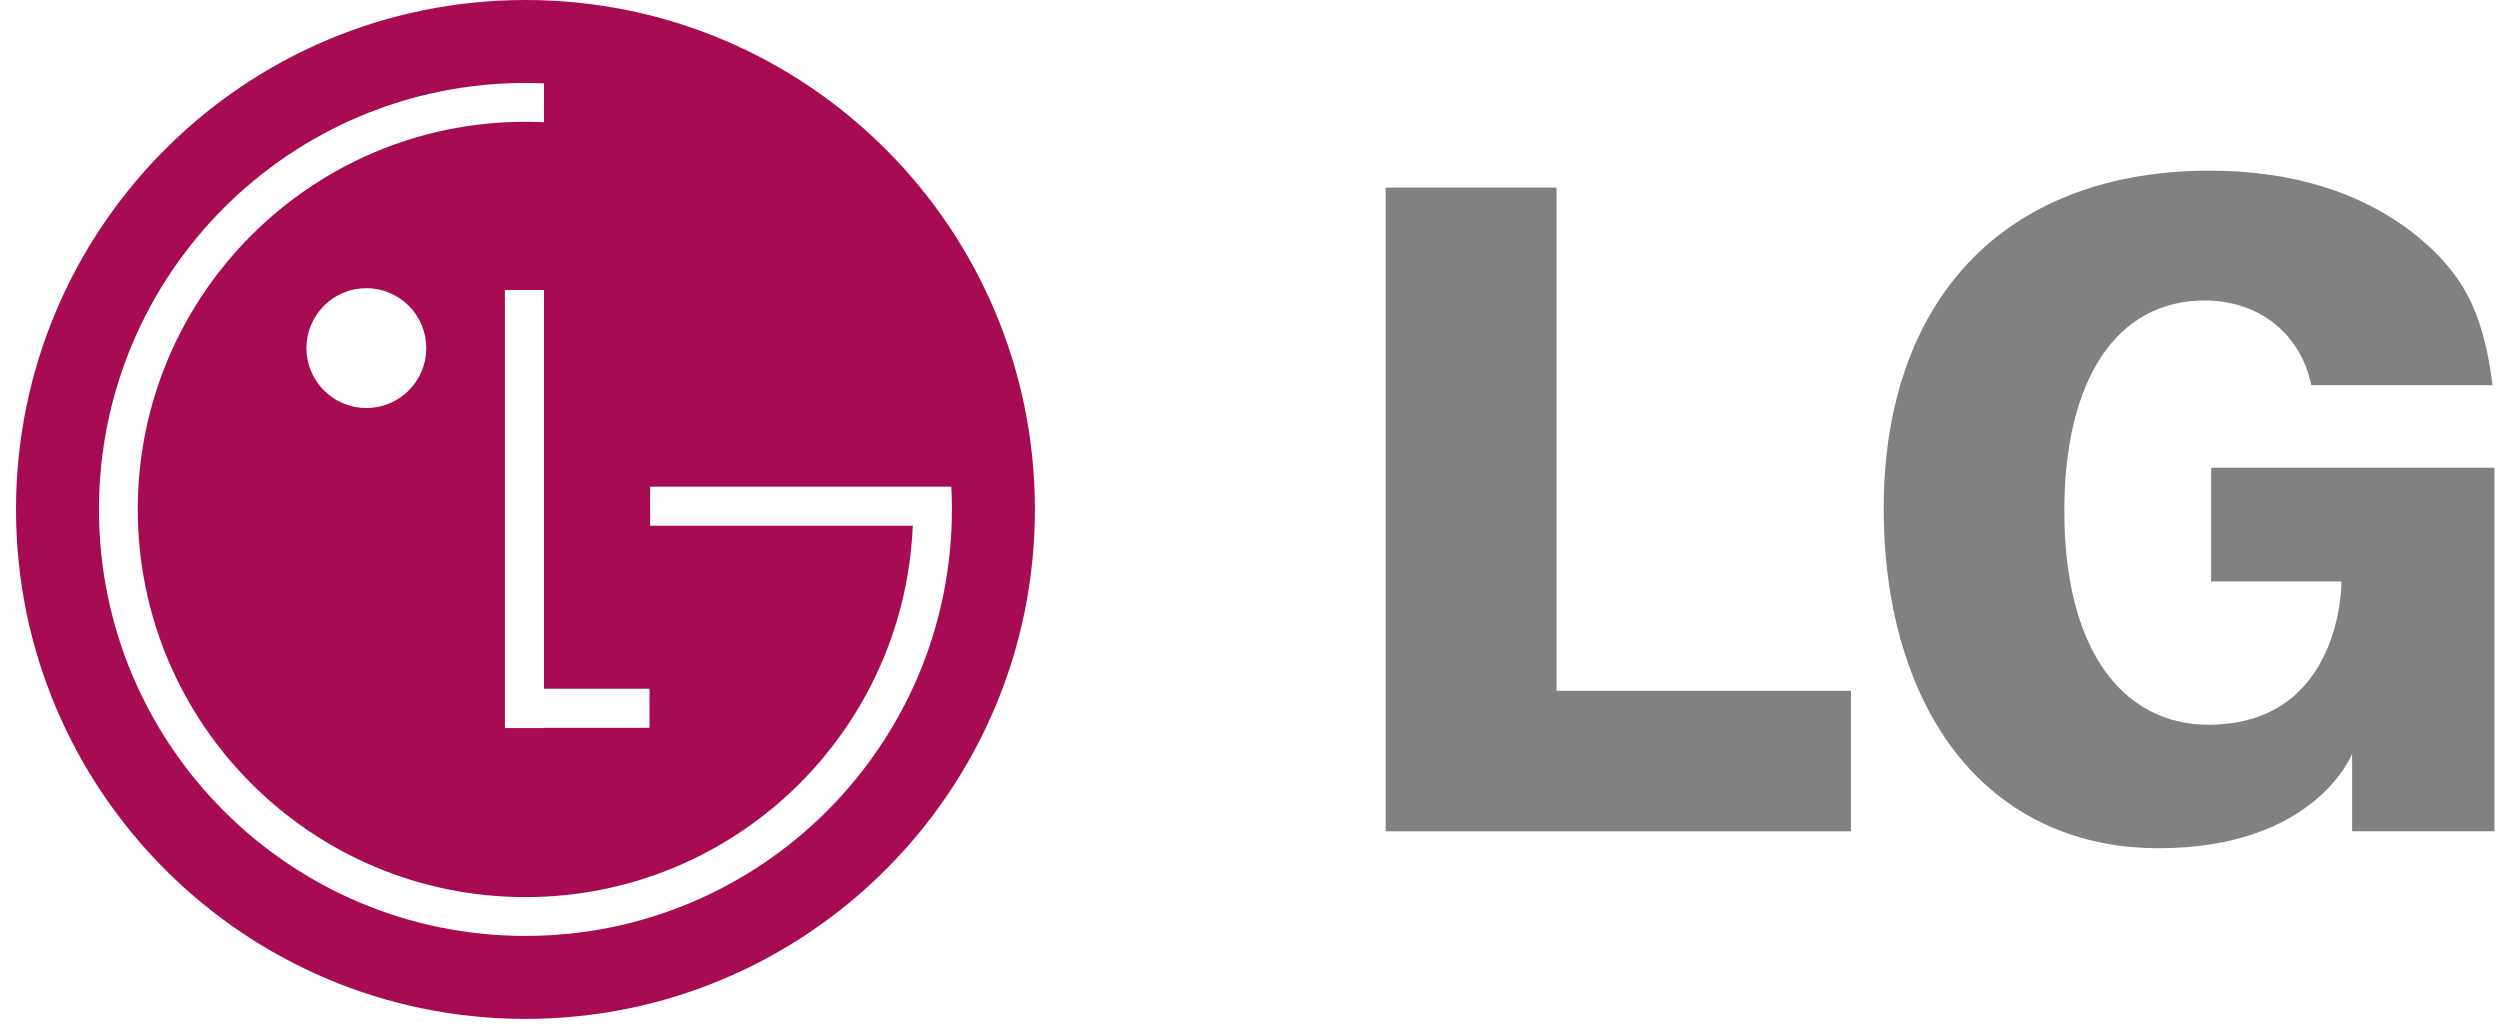
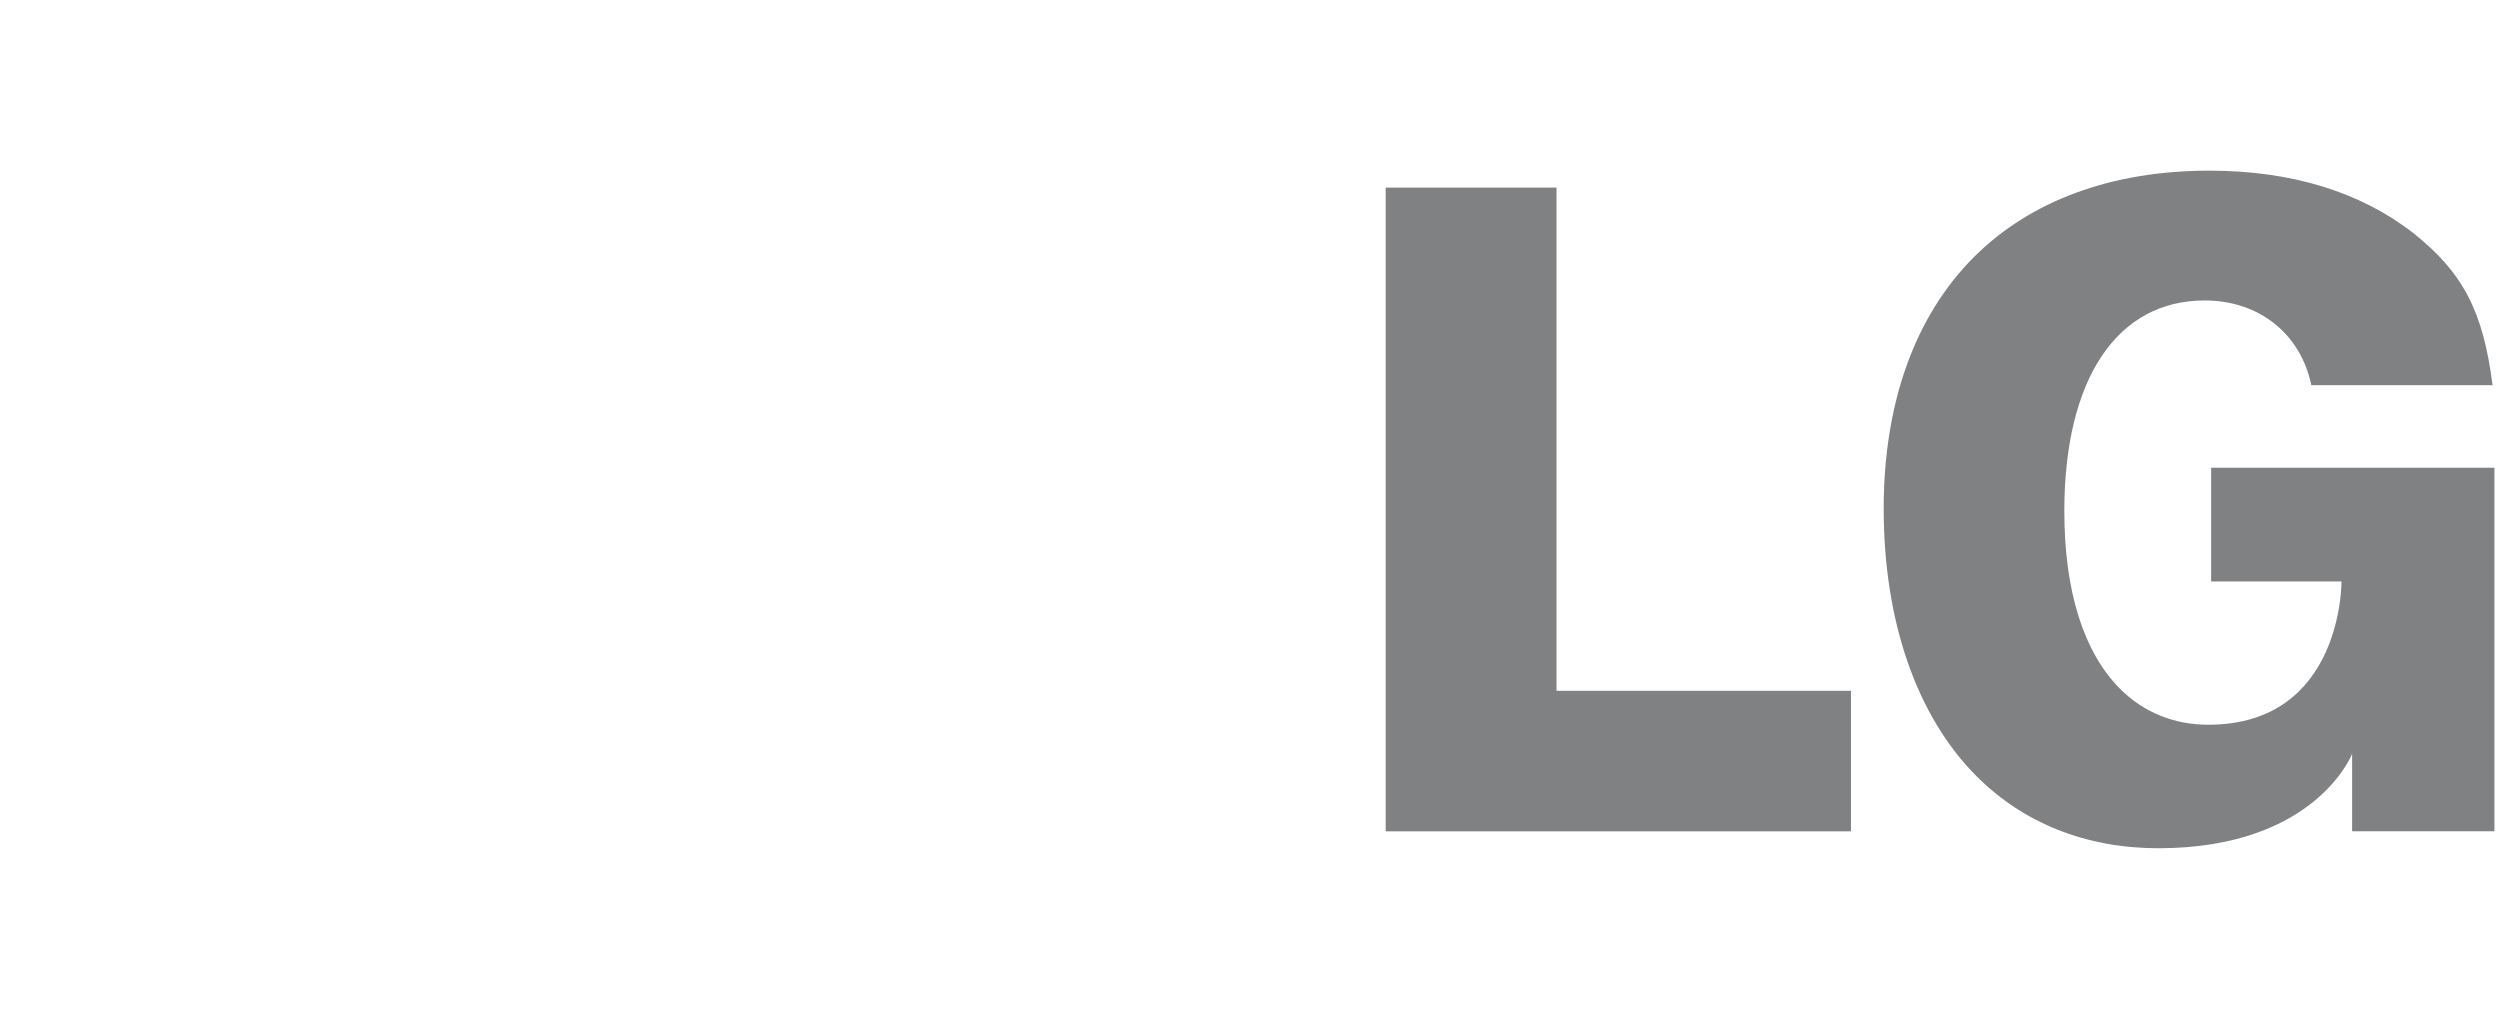
<svg xmlns="http://www.w3.org/2000/svg" width="122" height="50" viewBox="0 0 122 50" fill="none">
-   <path fill-rule="evenodd" clip-rule="evenodd" d="M50.504 24.861C50.504 38.591 39.372 49.722 25.642 49.722C11.912 49.722 0.781 38.591 0.781 24.861C0.781 11.131 11.912 0 25.642 0C39.373 0 50.504 11.131 50.504 24.861ZM26.547 33.61H31.696V35.517H26.547V35.53H24.638V14.151H26.547V33.61ZM44.546 25.657H31.726V23.748H46.424C46.444 24.117 46.453 24.487 46.453 24.861C46.453 36.355 37.135 45.673 25.642 45.673C14.148 45.673 4.83 36.355 4.83 24.861C4.83 13.367 14.148 4.049 25.642 4.049C25.945 4.049 26.247 4.055 26.548 4.069L26.545 5.964C26.244 5.95 25.943 5.943 25.642 5.943C15.194 5.943 6.723 14.413 6.723 24.861C6.723 35.31 15.193 43.779 25.642 43.779C35.806 43.779 44.097 35.765 44.541 25.711L44.546 25.657ZM19.947 19.055C19.398 19.604 18.654 19.912 17.879 19.912C17.103 19.912 16.359 19.604 15.811 19.055C15.262 18.507 14.954 17.763 14.954 16.987C14.954 16.212 15.262 15.468 15.811 14.919C16.359 14.371 17.103 14.063 17.879 14.063C18.654 14.063 19.398 14.371 19.947 14.919C20.495 15.468 20.803 16.212 20.803 16.987C20.803 17.763 20.495 18.507 19.947 19.055Z" fill="#A70B52" />
  <path d="M67.622 40.568H90.327V33.711H75.958V9.156H67.622V40.568ZM117.761 11.367C115.158 9.35 111.806 8.328 107.806 8.328C103.057 8.328 99.088 9.787 96.329 12.544C93.449 15.425 91.924 19.67 91.924 24.819C91.924 30.319 93.536 34.961 96.462 37.885C98.76 40.182 101.821 41.394 105.325 41.394C113.014 41.394 114.783 36.785 114.783 36.785V40.566H121.728V22.826H107.904V28.377H114.266C114.266 28.377 114.328 35.367 107.761 35.367C106.093 35.367 104.606 34.761 103.463 33.618C101.681 31.838 100.739 28.838 100.739 24.949C100.739 18.508 103.3 14.663 107.586 14.663C110.264 14.663 112.277 16.307 112.793 18.799H121.637C121.179 15.178 120.185 13.291 117.761 11.367Z" fill="#808183" />
</svg>